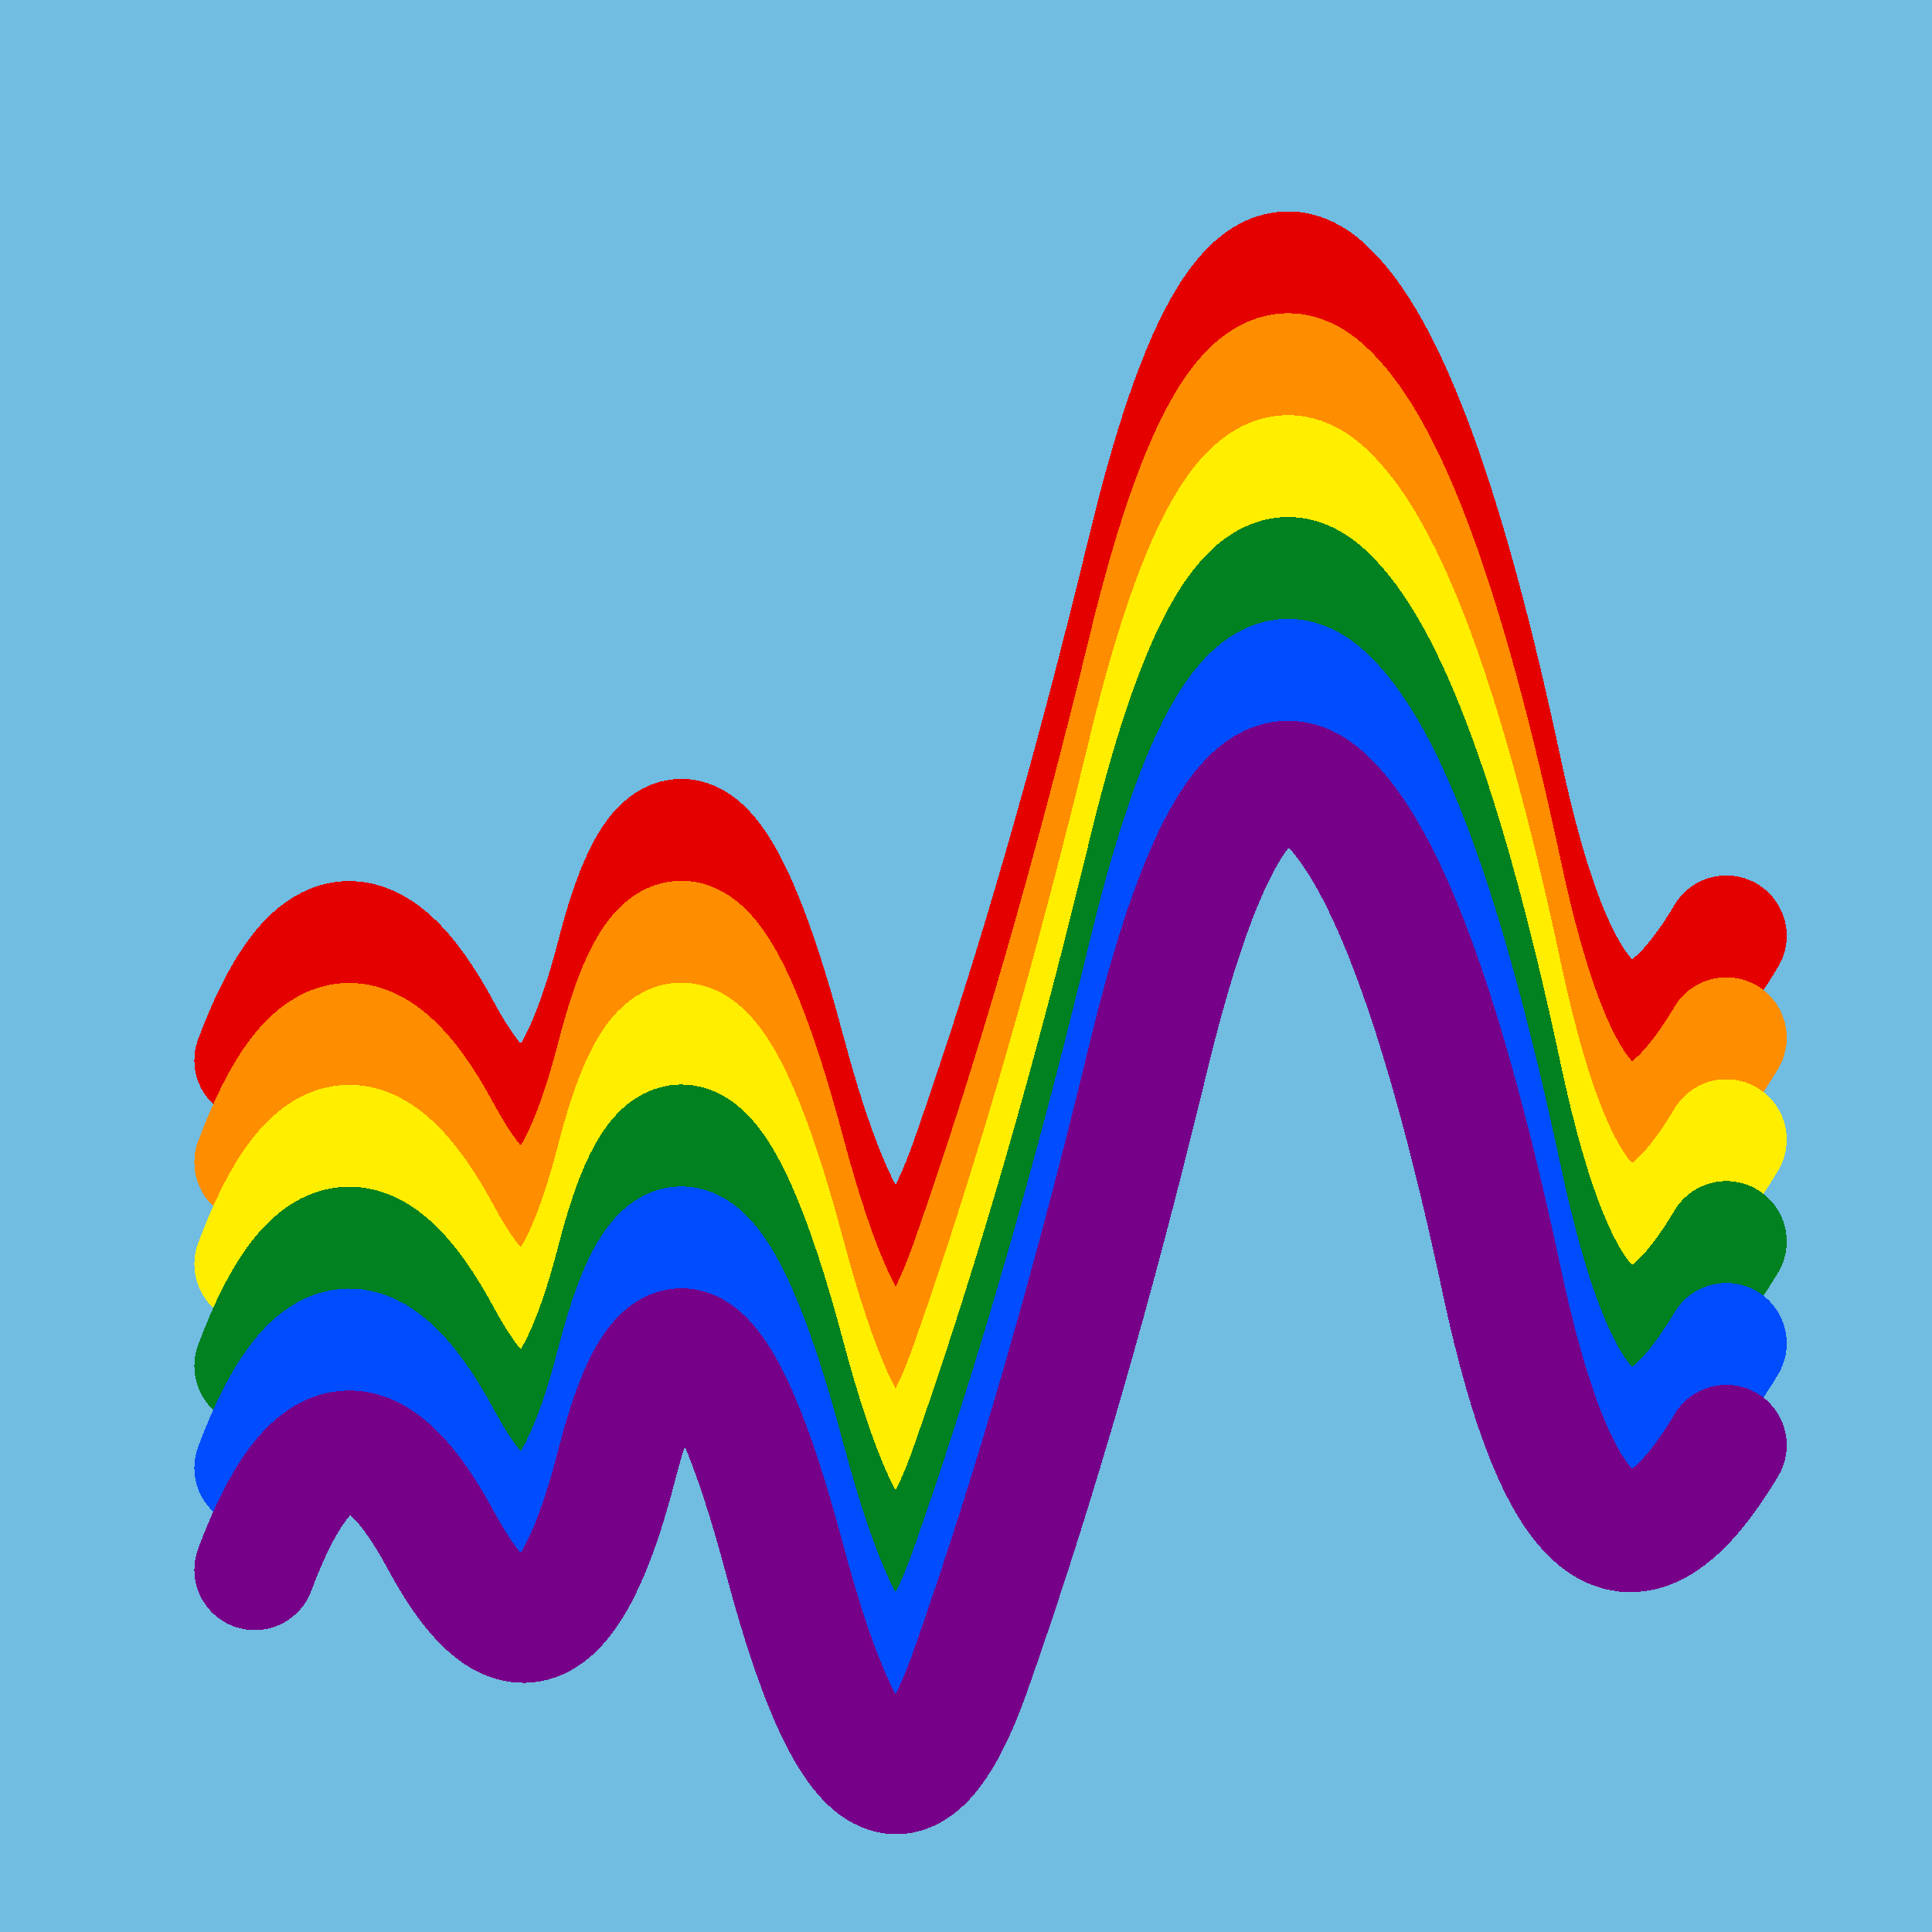
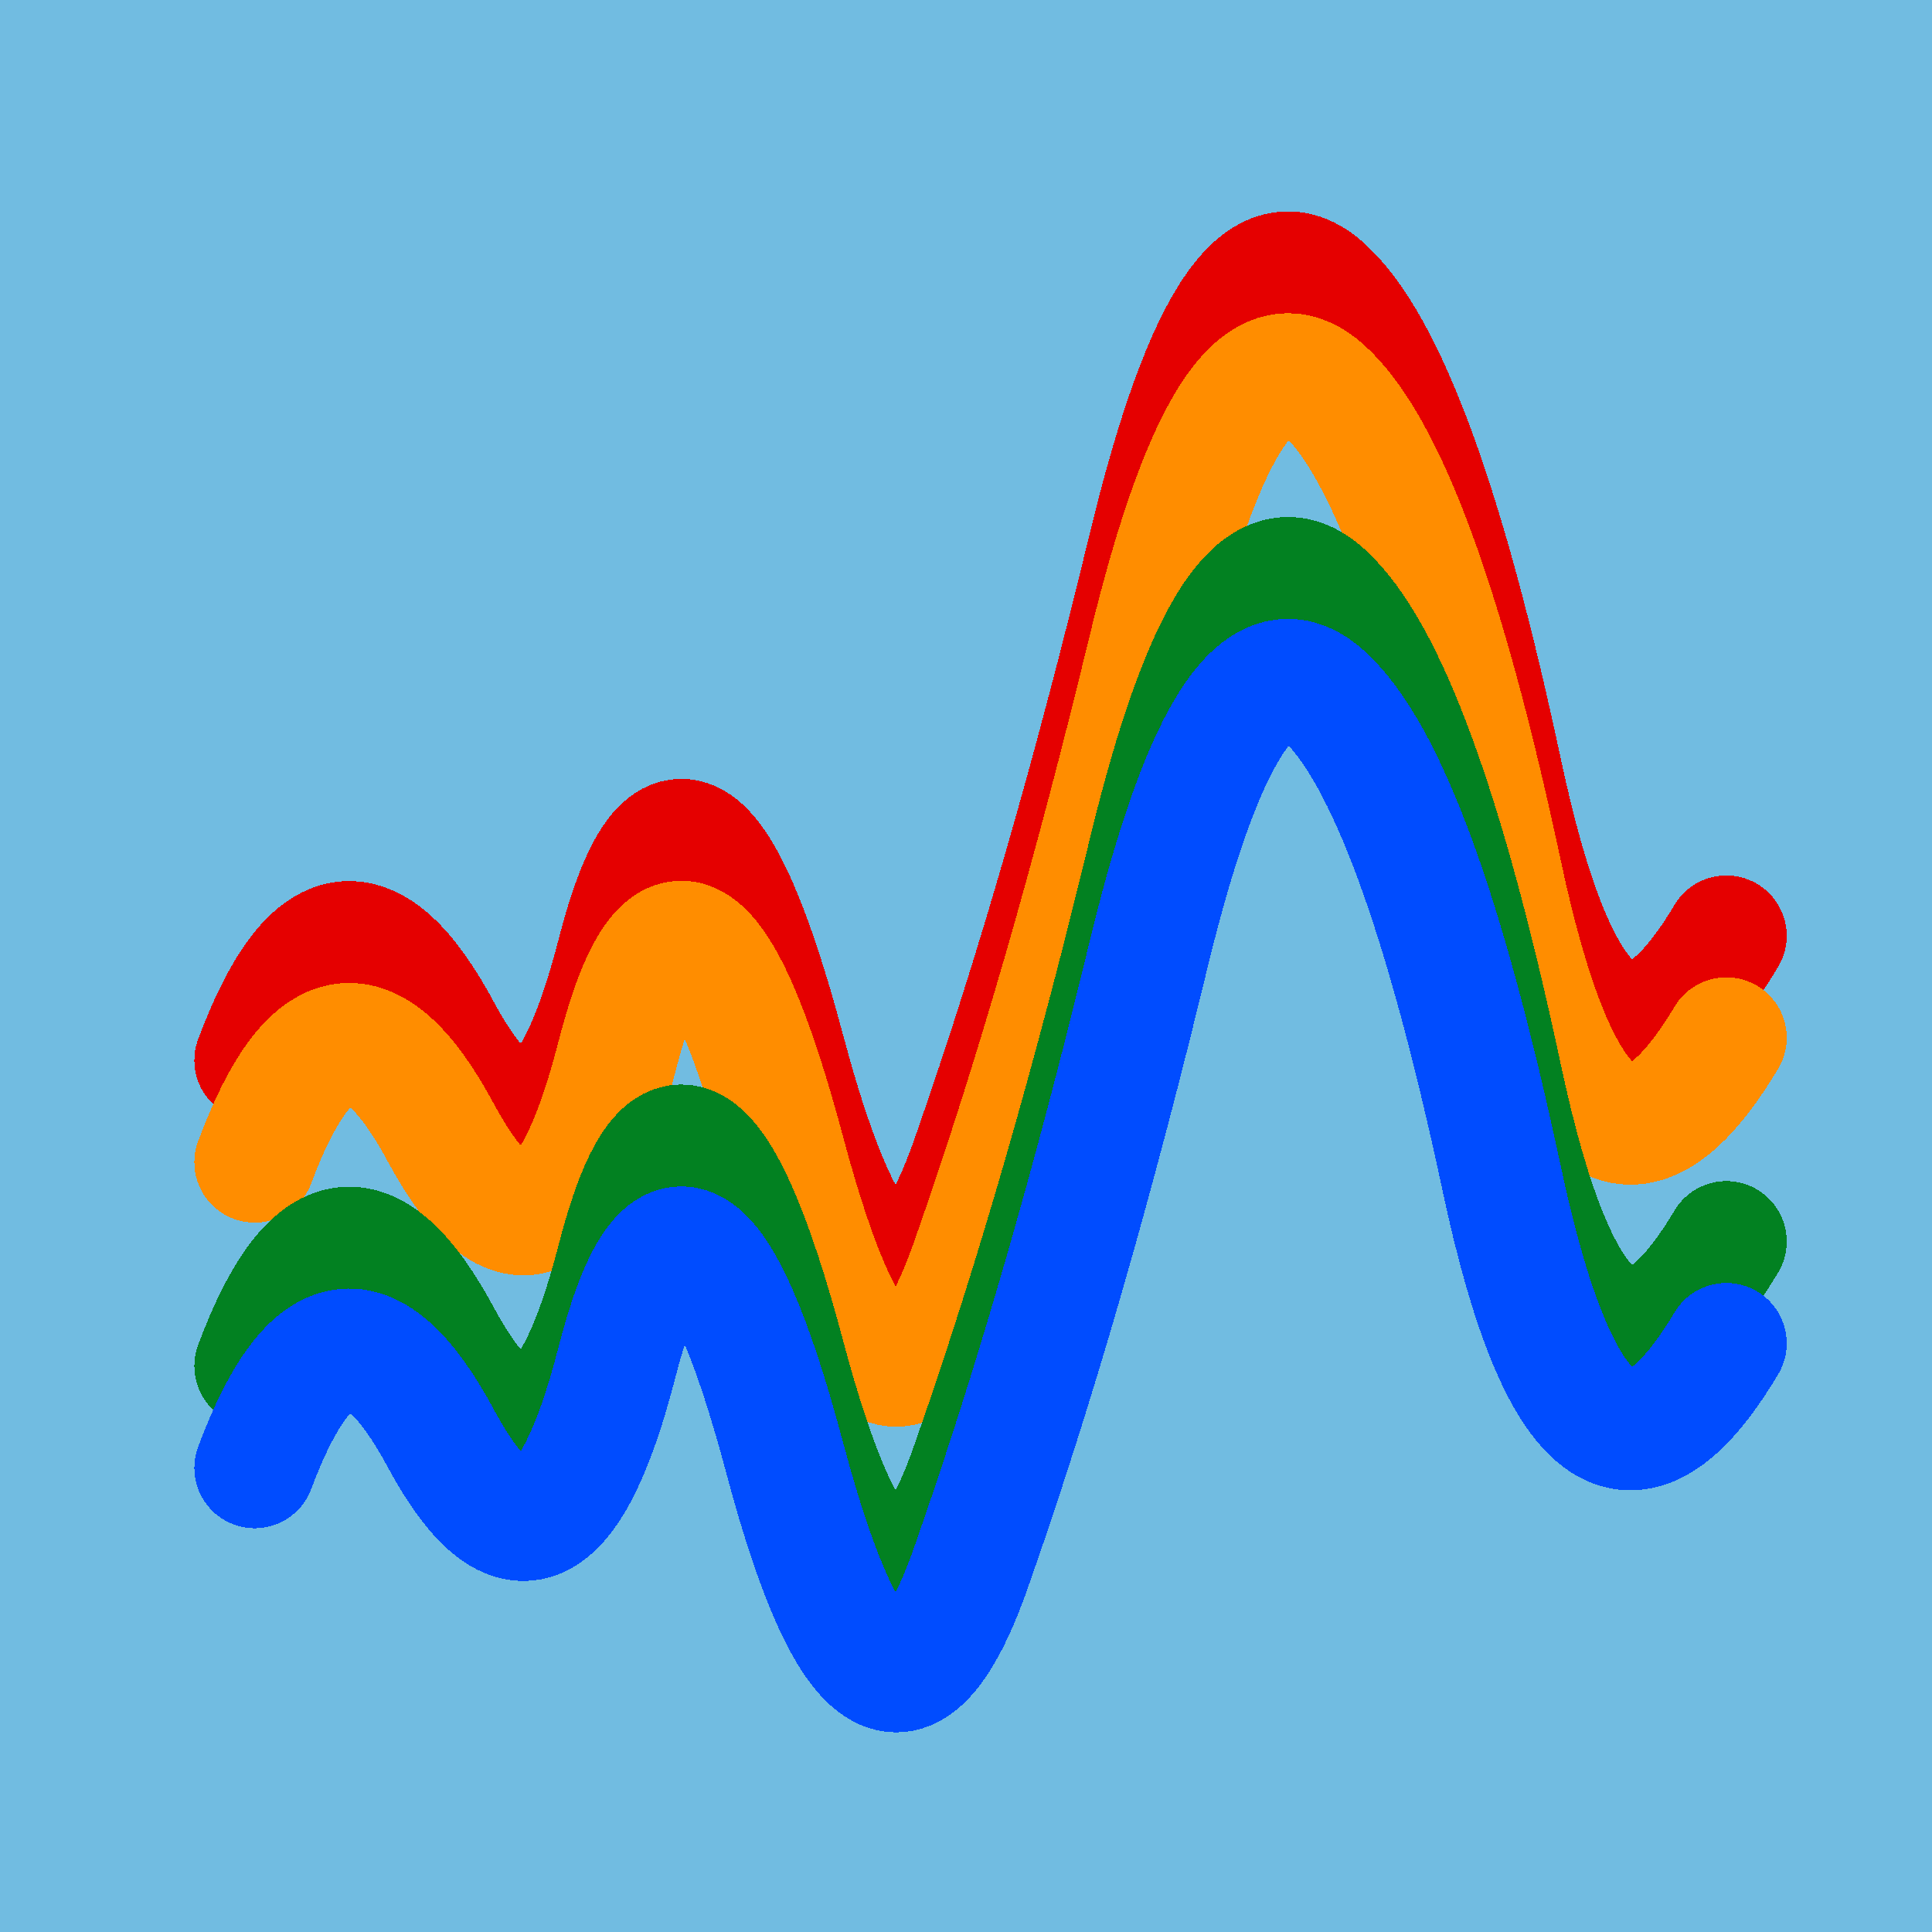
<svg xmlns="http://www.w3.org/2000/svg" width="1024" height="1024" viewBox="0 0 1024 1024" shape-rendering="crispEdges">
  <rect width="1024" height="1024" fill="#71BCE1" />
  <path d="M135,562 Q179,444,234,547,290,650,327,506,364,362,416,557,468,752,516,611,565,471,609,289,653,108,702,153,751,198,796,409,841,620,915,496" fill="transparent" stroke="#E50000" stroke-width="64" stroke-linecap="round" transform="translate(0,0)" />
  <path d="M135,562 Q179,444,234,547,290,650,327,506,364,362,416,557,468,752,516,611,565,471,609,289,653,108,702,153,751,198,796,409,841,620,915,496" fill="transparent" stroke="#FF8D00" stroke-width="64" stroke-linecap="round" transform="translate(0,54)" />
-   <path d="M135,562 Q179,444,234,547,290,650,327,506,364,362,416,557,468,752,516,611,565,471,609,289,653,108,702,153,751,198,796,409,841,620,915,496" fill="transparent" stroke="#FFEE00" stroke-width="64" stroke-linecap="round" transform="translate(0,108)" />
  <path d="M135,562 Q179,444,234,547,290,650,327,506,364,362,416,557,468,752,516,611,565,471,609,289,653,108,702,153,751,198,796,409,841,620,915,496" fill="transparent" stroke="#028121" stroke-width="64" stroke-linecap="round" transform="translate(0,162)" />
  <path d="M135,562 Q179,444,234,547,290,650,327,506,364,362,416,557,468,752,516,611,565,471,609,289,653,108,702,153,751,198,796,409,841,620,915,496" fill="transparent" stroke="#004CFF" stroke-width="64" stroke-linecap="round" transform="translate(0,216)" />
-   <path d="M135,562 Q179,444,234,547,290,650,327,506,364,362,416,557,468,752,516,611,565,471,609,289,653,108,702,153,751,198,796,409,841,620,915,496" fill="transparent" stroke="#770088" stroke-width="64" stroke-linecap="round" transform="translate(0,270)" />
</svg>